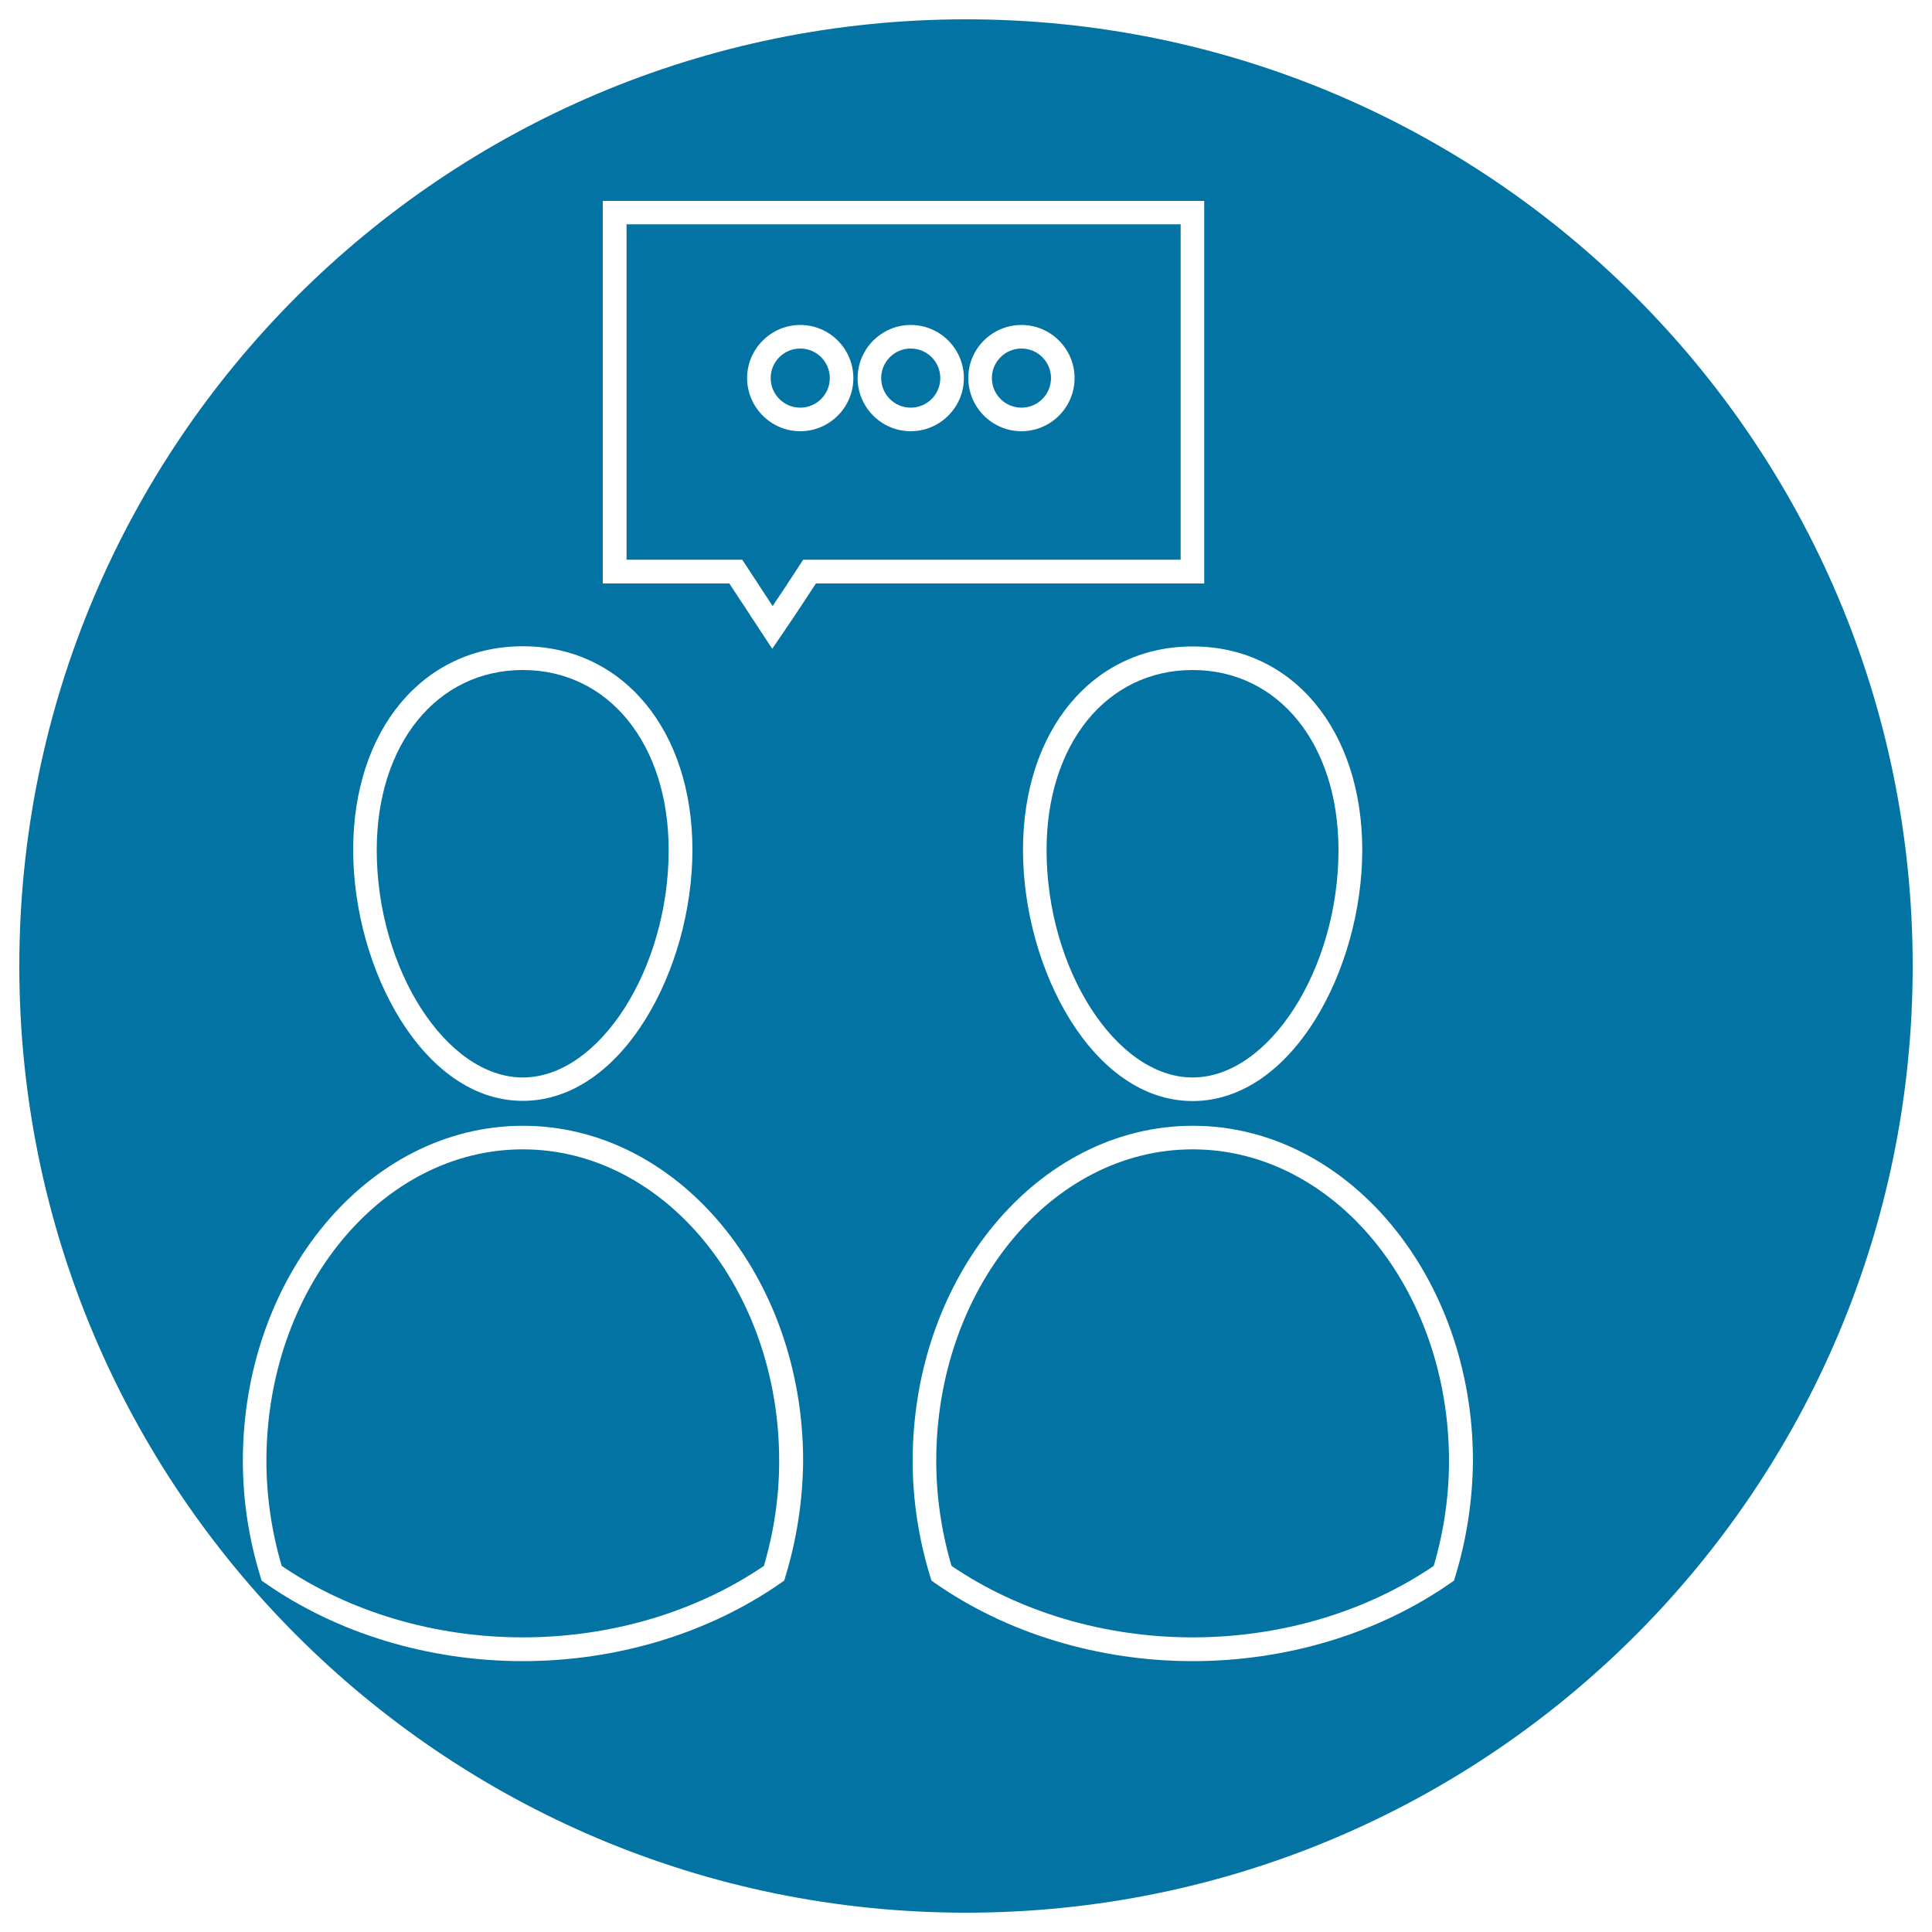
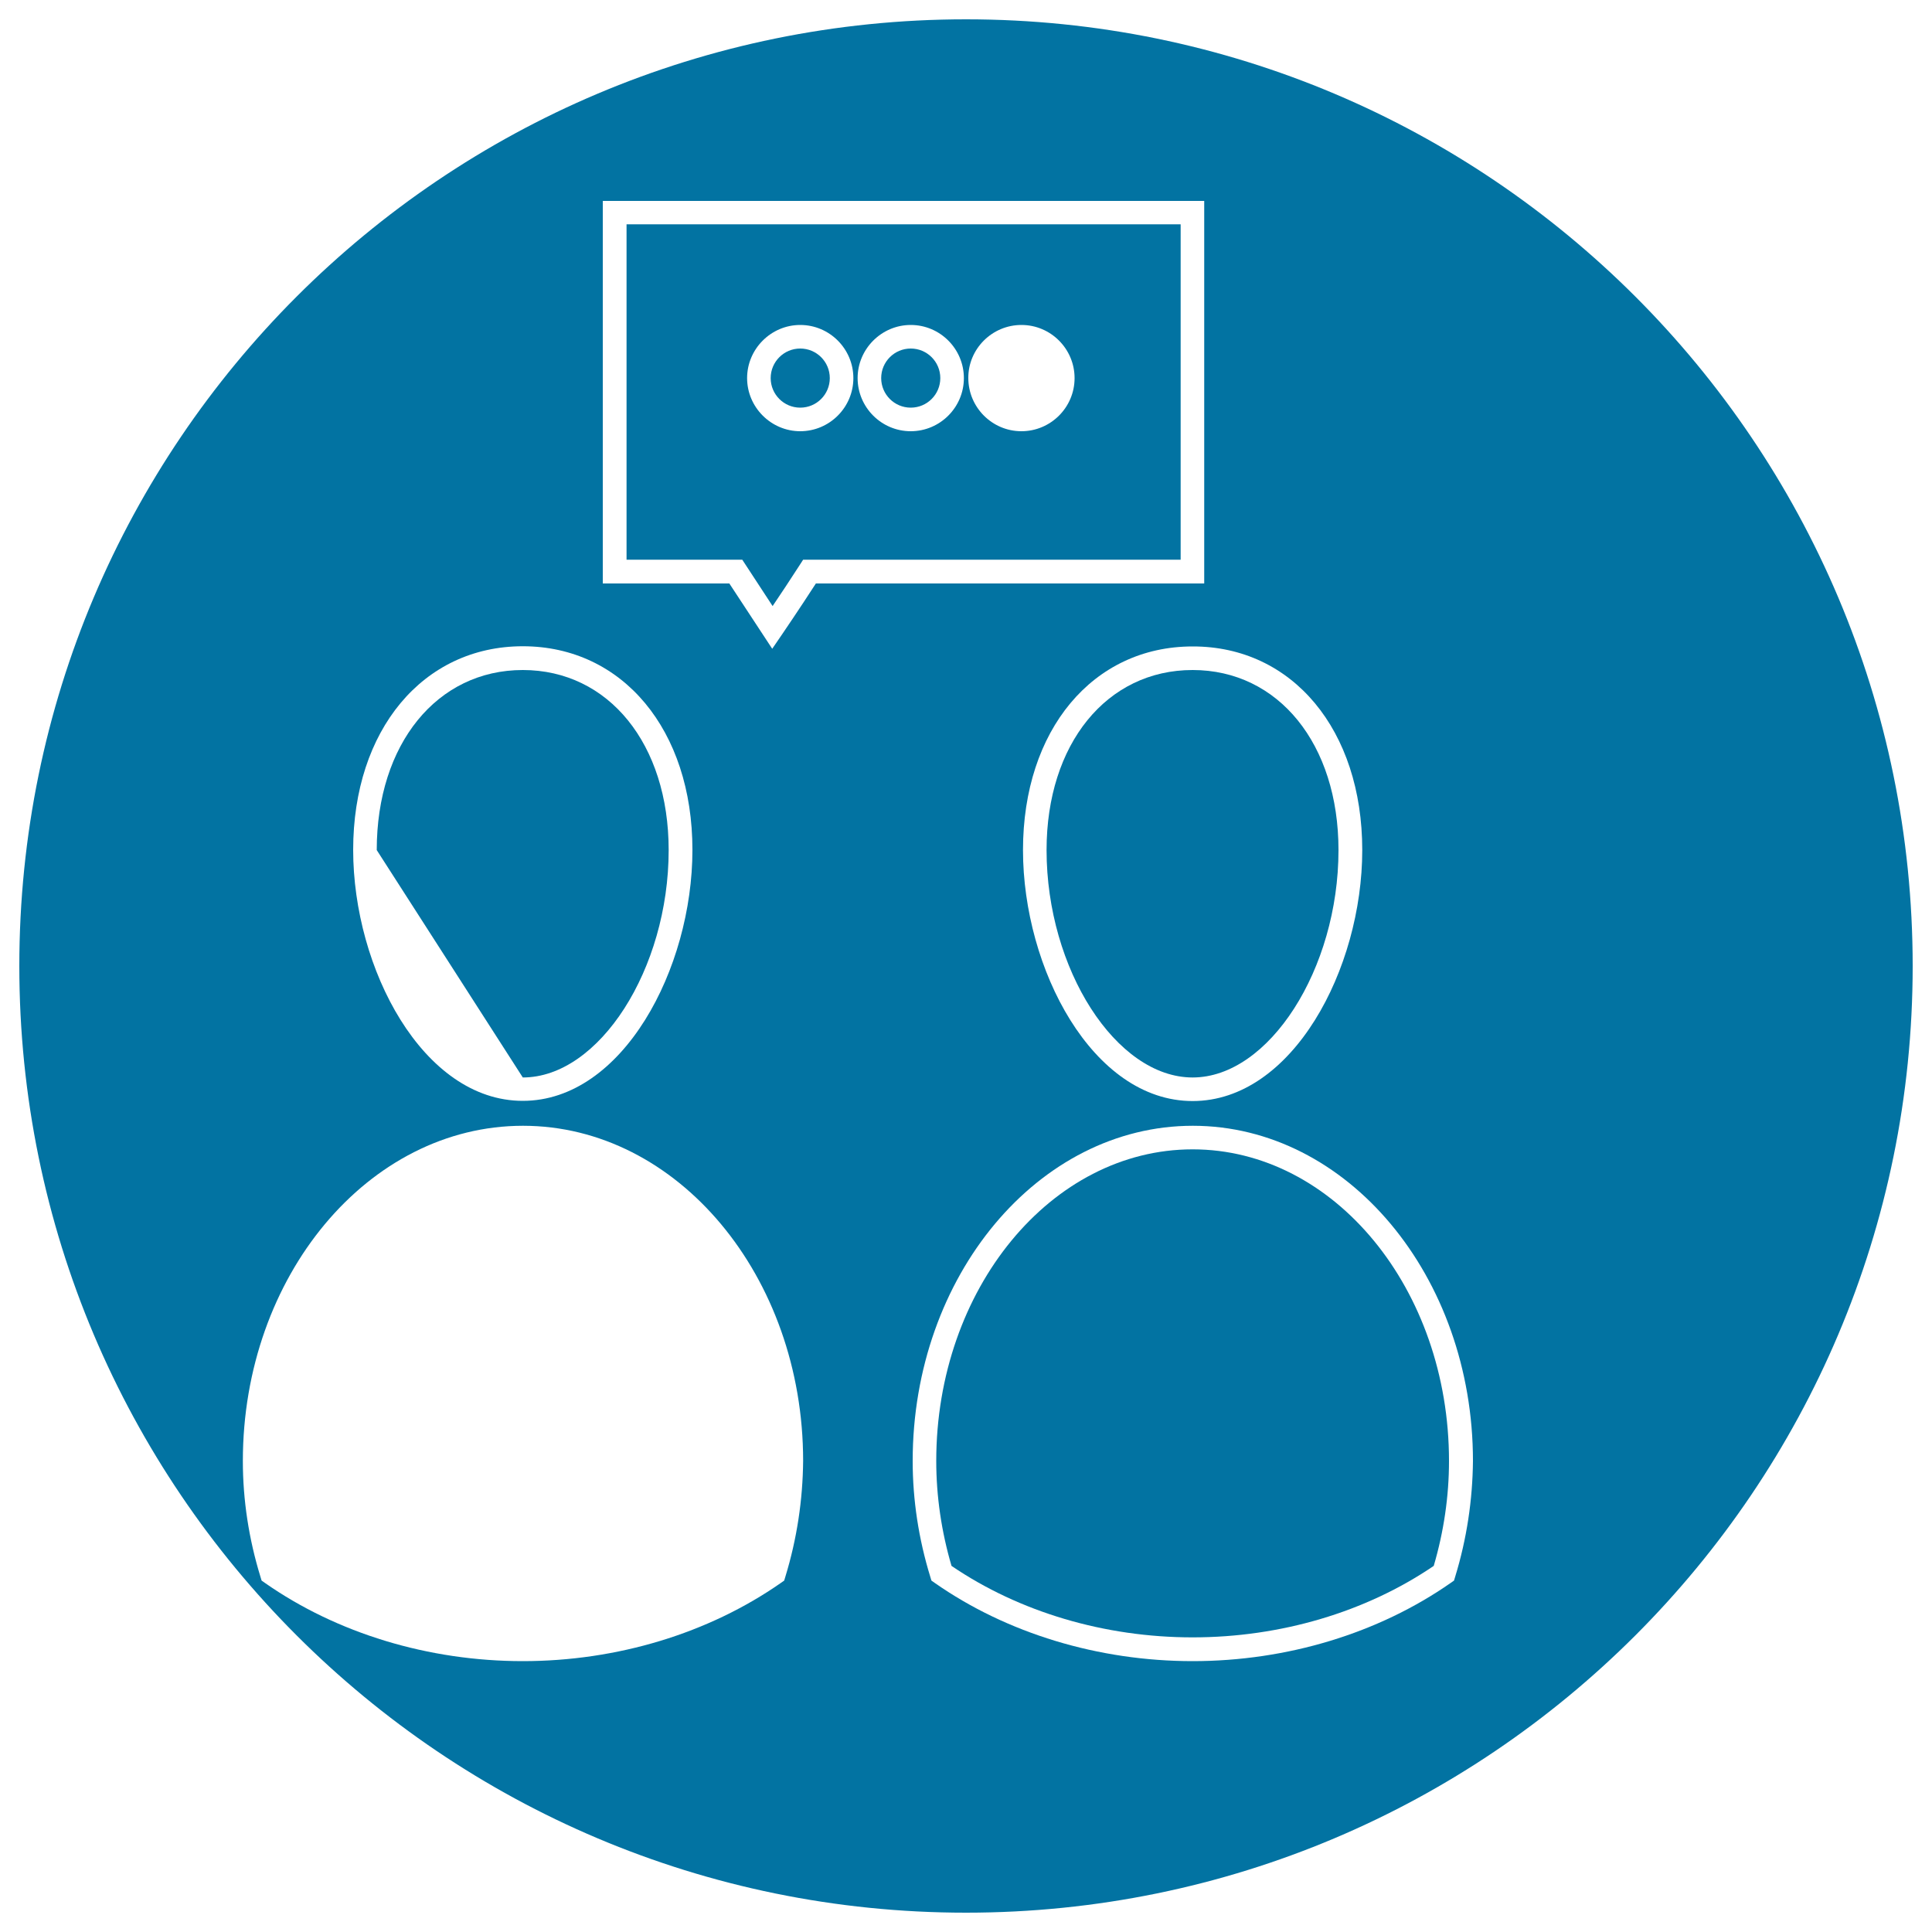
<svg xmlns="http://www.w3.org/2000/svg" viewBox="0 0 1000 1000" style="fill:#0273a2">
  <title>People Speaking Outline Symbol Inside A Circle SVG icon</title>
  <g>
    <g>
      <path d="M541.7,440c0,61.6,36,117.7,75.6,117.7c39.5,0,75.5-56.1,75.5-117.7c0-54.9-31.1-93.2-75.5-93.2C572.8,346.8,541.7,385.1,541.7,440z" />
      <circle cx="414.2" cy="195.7" r="15.3" />
      <path d="M324.3,289.7h59.9l15.7,24c3.8-5.6,9.1-13.6,14-21.2l1.8-2.8h195.4V116.1H324.3V289.7z M528.7,168.2c15.2,0,27.5,12.4,27.5,27.5c0,15.2-12.4,27.5-27.5,27.5c-15.2,0-27.5-12.4-27.5-27.5C501.1,180.6,513.5,168.2,528.7,168.2z M471.4,168.2c15.2,0,27.5,12.4,27.5,27.5c0,15.2-12.4,27.5-27.5,27.5c-15.2,0-27.5-12.4-27.5-27.5C443.9,180.6,456.3,168.2,471.4,168.2z M414.2,168.2c15.2,0,27.5,12.4,27.5,27.5c0,15.2-12.4,27.5-27.5,27.5s-27.5-12.4-27.5-27.5C386.7,180.6,399.1,168.2,414.2,168.2z" />
      <path d="M500,10C229.4,10,10,229.4,10,500c0,270.6,219.4,490,490,490s490-219.4,490-490C990,229.4,770.6,10,500,10z M705.1,440c0,61.5-36.1,129.9-87.8,129.9c-51.8,0-87.8-68.5-87.8-129.9c0-62.1,36.1-105.4,87.8-105.4C669,334.5,705.1,377.9,705.1,440z M270.6,334.5c51.7,0,87.8,43.4,87.8,105.4c0,61.5-36.1,129.9-87.8,129.9c-51.7,0-87.8-68.5-87.8-129.9C182.8,377.9,218.9,334.5,270.6,334.5z M406.5,816.1l-0.6,2l-1.7,1.2c-37.4,26.1-84.8,40.5-133.6,40.5s-96.2-14.4-133.5-40.5l-1.7-1.2l-0.6-2c-6-19.5-9.1-39.7-9.1-59.9c0-95.7,65-173.5,145-173.5c79.9,0,145,77.8,145,173.5C415.5,776.4,412.5,796.5,406.5,816.1z M404.9,328.2l-5.2,7.6l-22.2-33.8H312v-198h311.3v198h-201C413.9,315,404.9,328.2,404.9,328.2z M753.2,816.1l-0.6,2l-1.7,1.2c-37.4,26.1-84.8,40.5-133.6,40.5c-48.7,0-96.2-14.4-133.5-40.5l-1.7-1.2l-0.6-2c-6-19.5-9.1-39.7-9.1-59.9c0-95.7,65-173.5,145-173.5c79.9,0,145,77.8,145,173.5C762.2,776.4,759.2,796.5,753.2,816.1z" />
      <circle cx="471.4" cy="195.7" r="15.3" />
      <path d="M617.3,594.9c-73.2,0-132.7,72.3-132.7,161.3c0,18.3,2.7,36.6,7.9,54.3c35.1,23.9,79.3,37,124.8,37c45.5,0,89.7-13.1,124.8-37c5.2-17.7,7.9-36,7.9-54.3C750,667.2,690.5,594.9,617.3,594.9z" />
-       <path d="M270.6,594.9c-73.2,0-132.7,72.3-132.7,161.3c0,18.3,2.7,36.6,7.9,54.3c35.1,23.9,79.3,37,124.8,37s89.7-13.1,124.8-37c5.2-17.7,7.9-36,7.9-54.3C403.3,667.2,343.7,594.9,270.6,594.9z" />
-       <circle cx="528.7" cy="195.7" r="15.3" />
-       <path d="M270.6,557.7c39.5,0,75.5-56.1,75.5-117.7c0-54.9-31.1-93.2-75.5-93.2S195,385.1,195,440C195,501.6,231,557.7,270.6,557.7z" />
+       <path d="M270.6,557.7c39.5,0,75.5-56.1,75.5-117.7c0-54.9-31.1-93.2-75.5-93.2S195,385.1,195,440z" />
    </g>
  </g>
</svg>